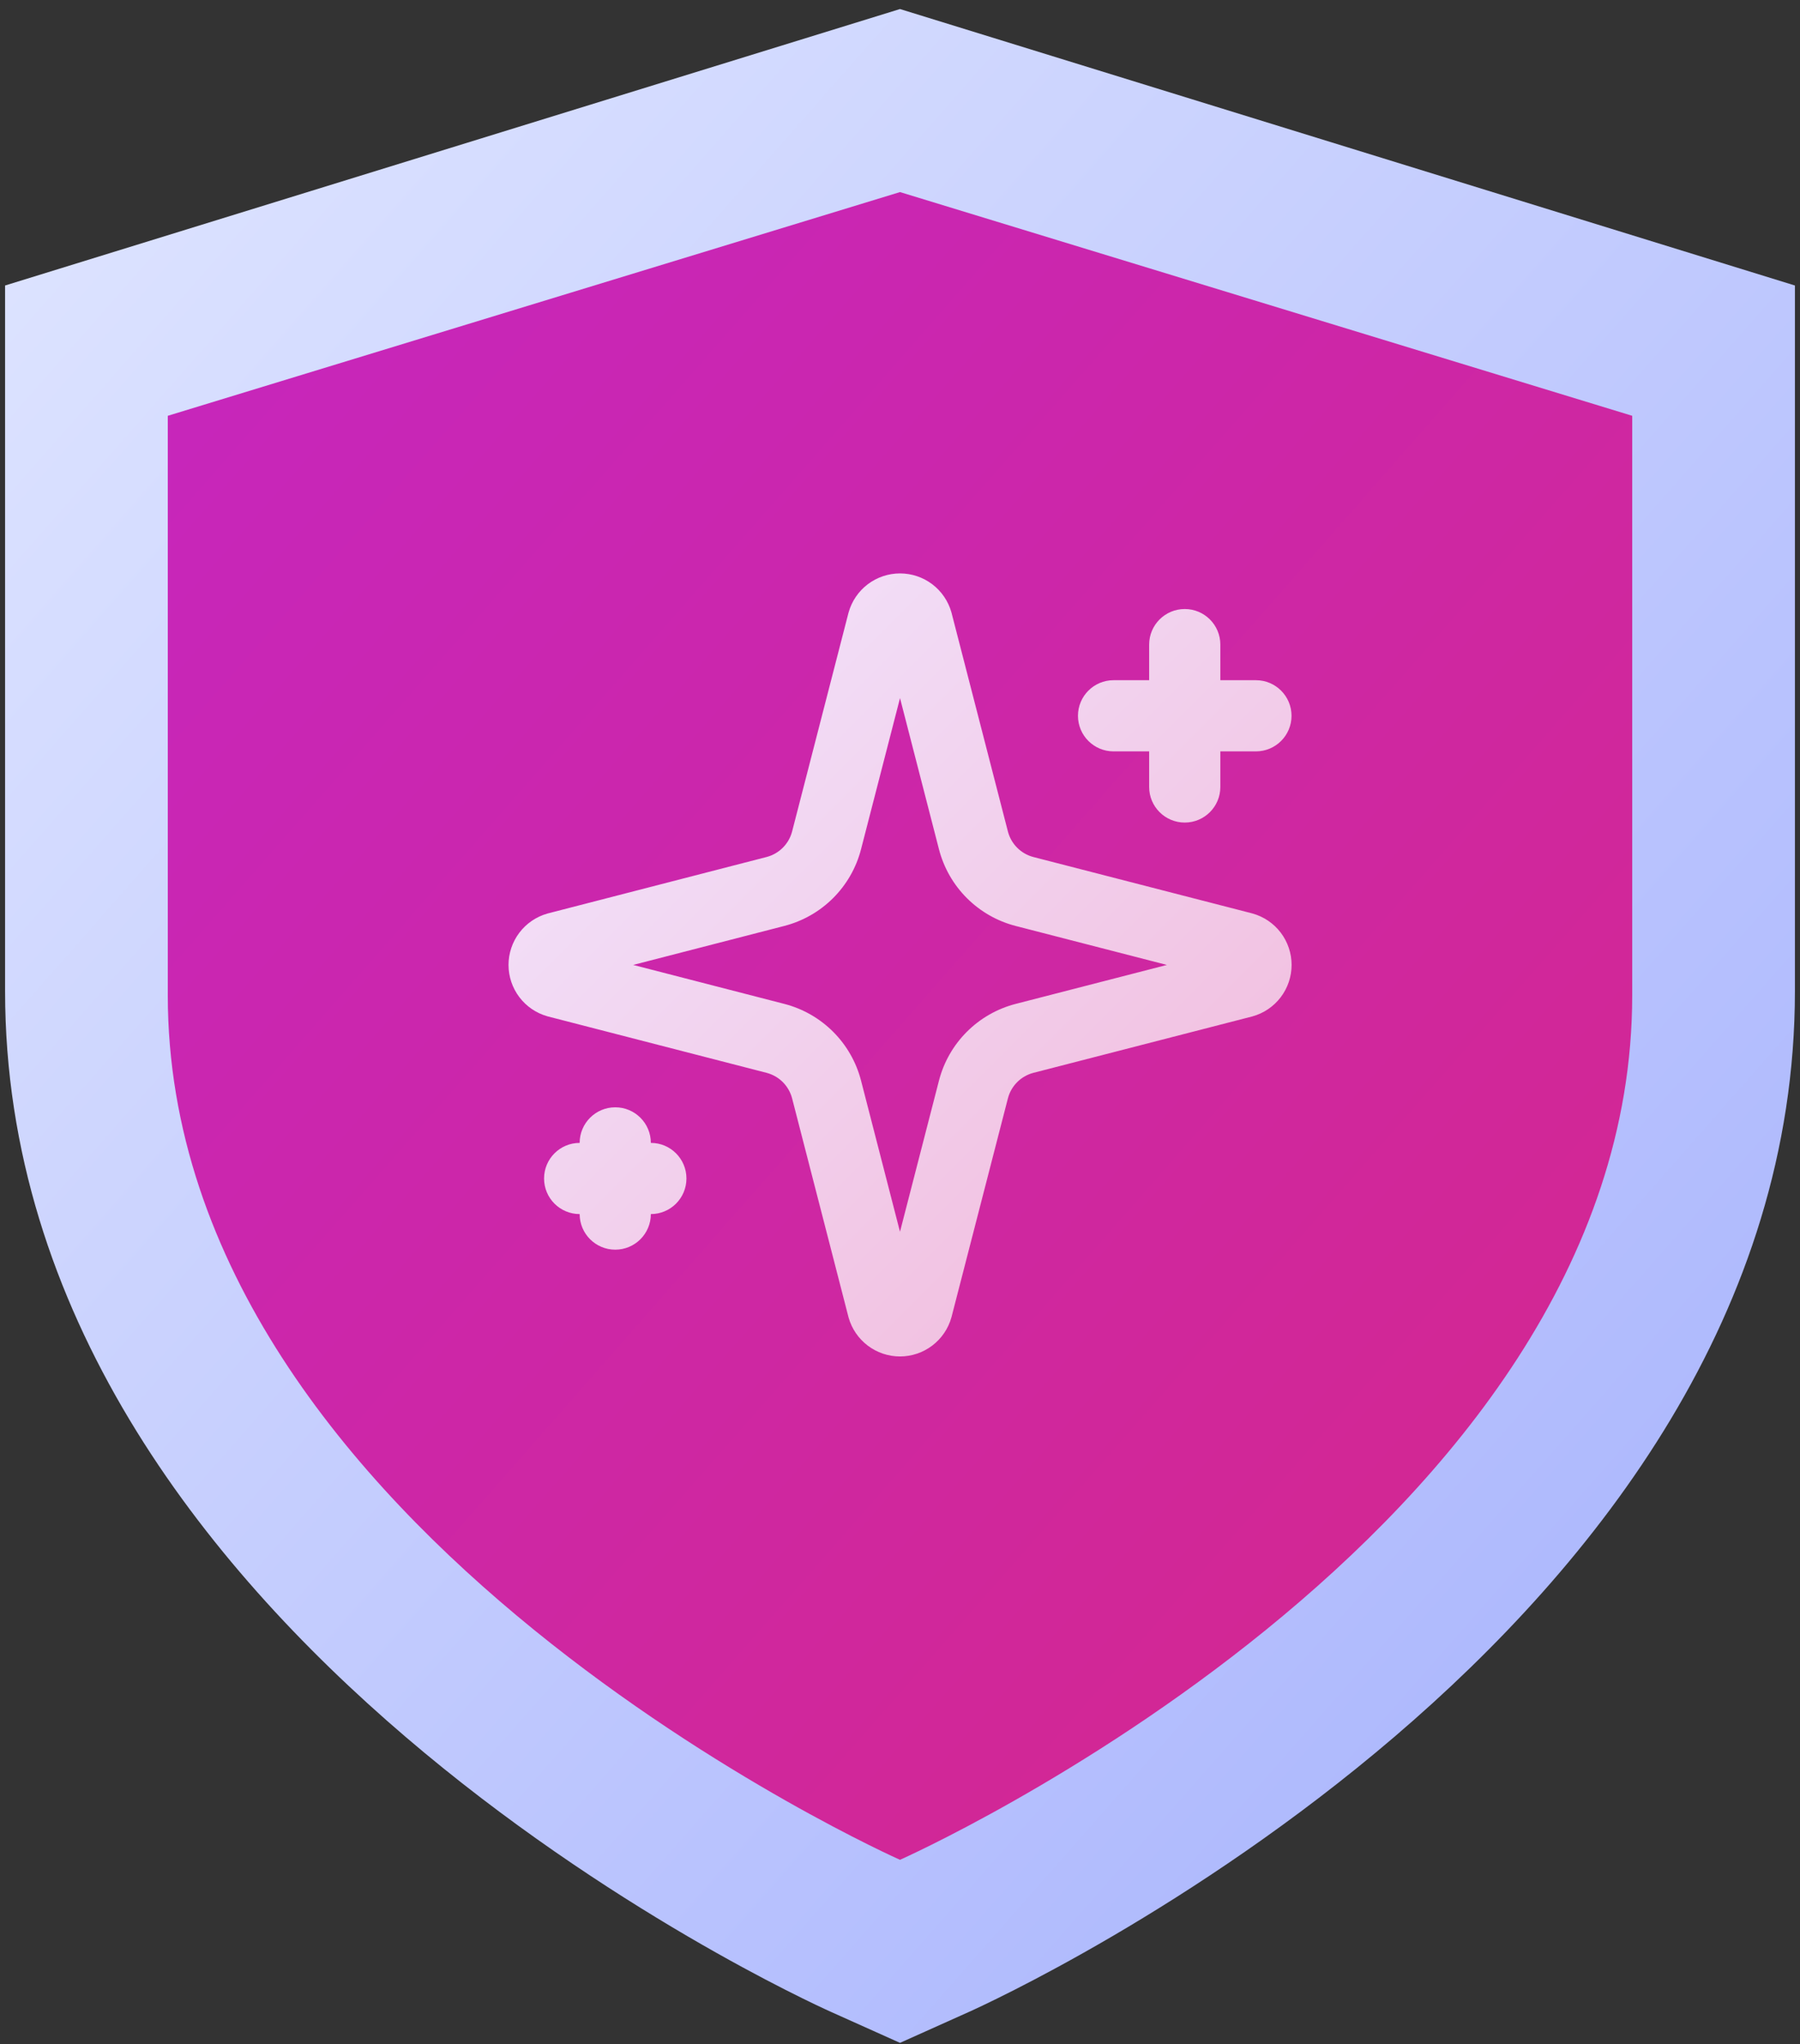
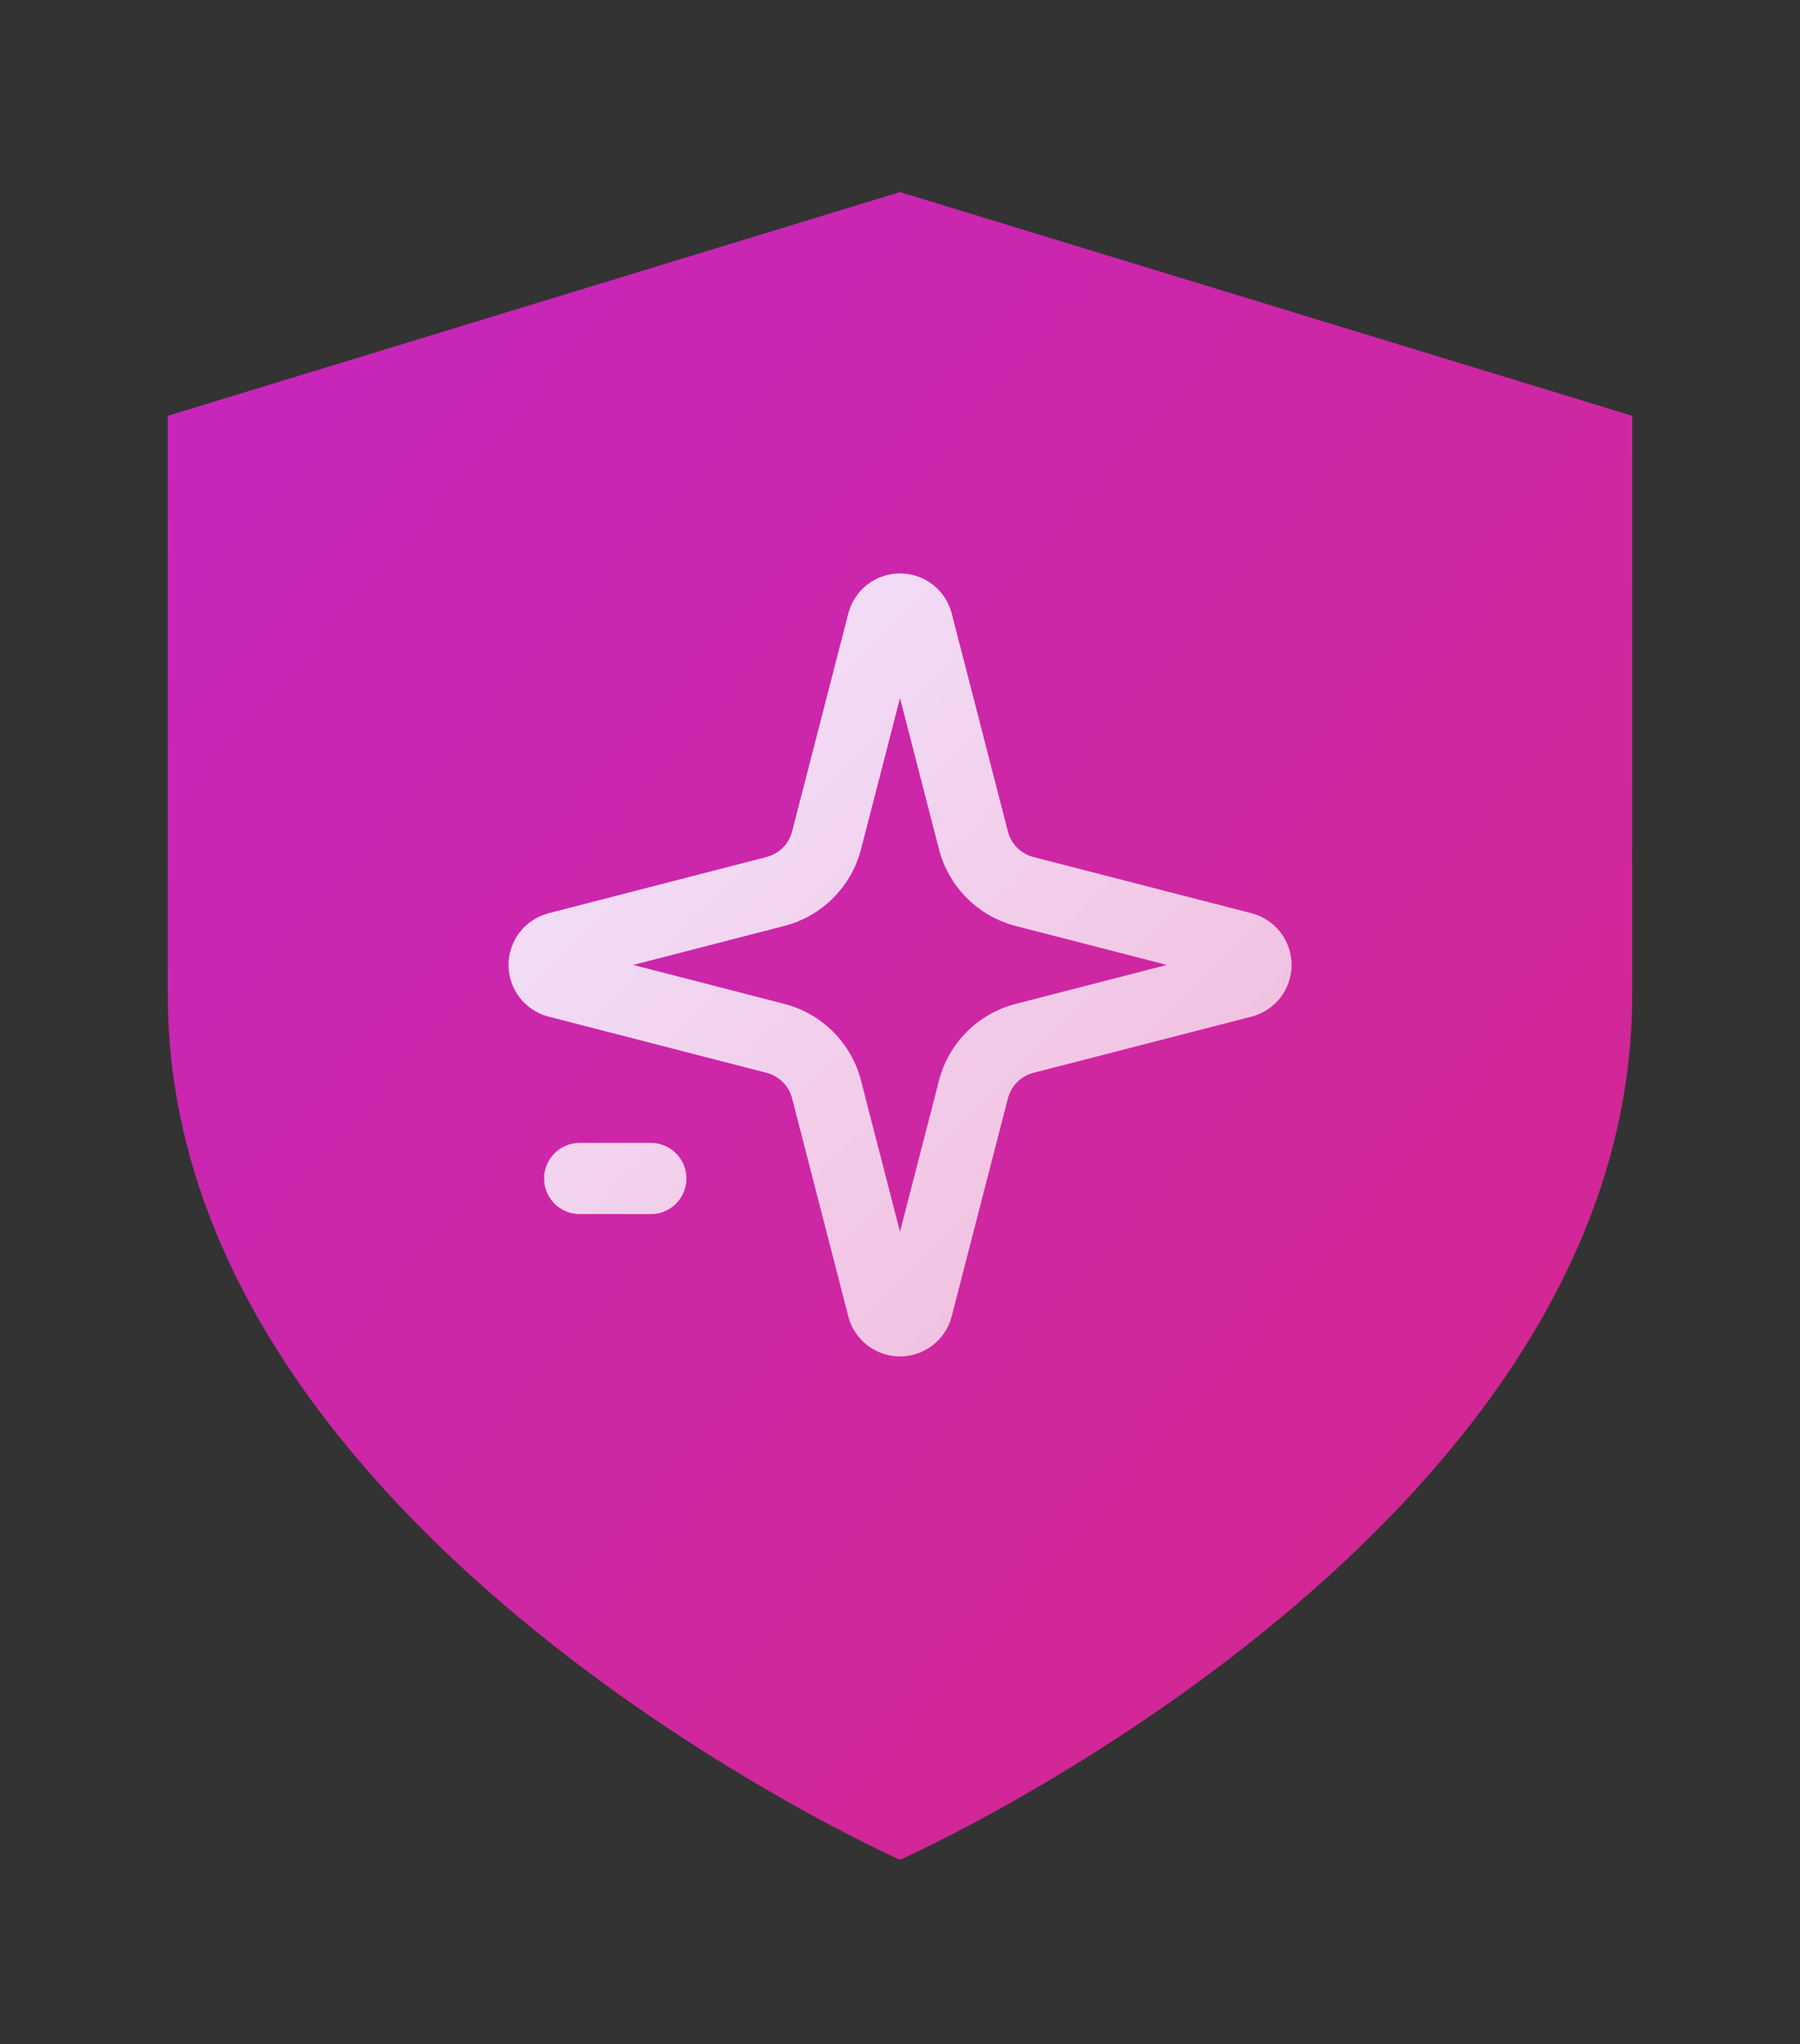
<svg xmlns="http://www.w3.org/2000/svg" width="177" height="201" viewBox="0 0 177 201" fill="none">
  <rect x="0" y="0" width="177" height="201" fill="#333333" stroke="none" />
-   <path d="M81.692 197.833C78.38 196.347 0.5 160.625 0.5 97.468V28.075L88.5 0.889L176.5 28.075V97.468C176.5 160.616 98.62 196.338 95.308 197.833L88.5 200.889L81.692 197.833Z" fill="url(#paint0_linear_2040_4554)" />
  <path d="M16.5 40.888L88.5 18.889L160.5 40.888V97.89C160.5 150.892 88.5 182.889 88.5 182.889C88.5 182.889 16.5 150.892 16.5 97.89V40.888Z" fill="url(#paint1_linear_2040_4554)" />
  <path fill-rule="evenodd" clip-rule="evenodd" d="M85.329 57.455C86.242 56.763 87.356 56.388 88.502 56.388C89.647 56.388 90.762 56.763 91.675 57.455C92.588 58.148 93.249 59.12 93.558 60.223L93.576 60.293L99.11 81.764C99.266 82.37 99.582 82.923 100.024 83.365C100.466 83.807 101.018 84.123 101.623 84.279C101.624 84.279 101.623 84.279 101.623 84.279L123.096 89.812L123.153 89.828C124.261 90.133 125.238 90.794 125.934 91.708C126.63 92.622 127.007 93.74 127.007 94.889C127.007 96.038 126.63 97.155 125.934 98.069C125.238 98.984 124.261 99.644 123.153 99.95L123.096 99.965L101.624 105.498C101.019 105.654 100.466 105.97 100.024 106.412C99.582 106.855 99.266 107.407 99.11 108.013L93.573 129.485L93.554 129.554C93.245 130.658 92.584 131.63 91.671 132.322C90.758 133.015 89.644 133.39 88.498 133.39C87.353 133.39 86.238 133.015 85.325 132.322C84.413 131.63 83.751 130.658 83.442 129.554L83.424 129.485L77.891 108.013C77.89 108.013 77.891 108.013 77.891 108.013C77.734 107.408 77.418 106.854 76.976 106.412C76.534 105.97 75.981 105.654 75.376 105.498L53.904 99.961L53.822 99.939C52.723 99.627 51.756 98.965 51.067 98.054C50.378 97.142 50.005 96.031 50.005 94.889C50.005 93.746 50.378 92.635 51.067 91.724C51.756 90.812 52.723 90.15 53.822 89.838L53.903 89.816L75.376 84.276C75.981 84.12 76.534 83.804 76.976 83.362C77.418 82.92 77.734 82.368 77.891 81.763C77.891 81.763 77.891 81.764 77.891 81.763L83.427 60.292L83.446 60.223C83.755 59.12 84.416 58.148 85.329 57.455ZM88.501 68.65L92.331 83.512C92.8 85.329 93.747 86.988 95.074 88.315C96.401 89.641 98.059 90.588 99.876 91.057L114.744 94.889L99.877 98.72C98.06 99.189 96.401 100.136 95.074 101.463C93.747 102.789 92.8 104.448 92.332 106.264L88.499 121.128L84.669 106.265C84.2 104.448 83.253 102.789 81.926 101.463C80.599 100.136 78.941 99.189 77.124 98.72L62.264 94.888L77.124 91.054C77.124 91.054 77.124 91.054 77.124 91.054C78.94 90.585 80.598 89.639 81.924 88.314C83.251 86.988 84.199 85.331 84.668 83.515L88.501 68.65Z" fill="url(#paint2_linear_2040_4554)" />
-   <path fill-rule="evenodd" clip-rule="evenodd" d="M116.5 59.889C118.433 59.889 120 61.456 120 63.389V77.389C120 79.322 118.433 80.889 116.5 80.889C114.567 80.889 113 79.322 113 77.389V63.389C113 61.456 114.567 59.889 116.5 59.889Z" fill="url(#paint3_linear_2040_4554)" />
-   <path fill-rule="evenodd" clip-rule="evenodd" d="M106 70.389C106 68.456 107.567 66.889 109.5 66.889H123.5C125.433 66.889 127 68.456 127 70.389C127 72.322 125.433 73.889 123.5 73.889H109.5C107.567 73.889 106 72.322 106 70.389Z" fill="url(#paint4_linear_2040_4554)" />
-   <path fill-rule="evenodd" clip-rule="evenodd" d="M60.5 108.889C62.433 108.889 64 110.456 64 112.389V119.389C64 121.322 62.433 122.889 60.5 122.889C58.567 122.889 57 121.322 57 119.389V112.389C57 110.456 58.567 108.889 60.5 108.889Z" fill="url(#paint5_linear_2040_4554)" />
  <path fill-rule="evenodd" clip-rule="evenodd" d="M53.5 115.889C53.5 113.956 55.067 112.389 57 112.389H64C65.933 112.389 67.5 113.956 67.5 115.889C67.5 117.822 65.933 119.389 64 119.389H57C55.067 119.389 53.5 117.822 53.5 115.889Z" fill="url(#paint6_linear_2040_4554)" />
  <defs>
    <linearGradient id="paint0_linear_2040_4554" x1="0.5" y1="0.889" x2="198.877" y2="175.46" gradientUnits="userSpaceOnUse">
      <stop stop-color="#E0E6FF" />
      <stop offset="1" stop-color="#A4B0FD" />
    </linearGradient>
    <linearGradient id="paint1_linear_2040_4554" x1="16.5" y1="18.889" x2="179.123" y2="161.679" gradientUnits="userSpaceOnUse">
      <stop stop-color="#C626BE" />
      <stop offset="1" stop-color="#D5278B" />
    </linearGradient>
    <linearGradient id="paint2_linear_2040_4554" x1="50.005" y1="56.388" x2="127.007" y2="133.39" gradientUnits="userSpaceOnUse">
      <stop stop-color="#F3E8FF" />
      <stop offset="1" stop-color="#F1B7D9" />
    </linearGradient>
    <linearGradient id="paint3_linear_2040_4554" x1="50.005" y1="56.388" x2="127.007" y2="133.39" gradientUnits="userSpaceOnUse">
      <stop stop-color="#F3E8FF" />
      <stop offset="1" stop-color="#F1B7D9" />
    </linearGradient>
    <linearGradient id="paint4_linear_2040_4554" x1="50.005" y1="56.388" x2="127.007" y2="133.39" gradientUnits="userSpaceOnUse">
      <stop stop-color="#F3E8FF" />
      <stop offset="1" stop-color="#F1B7D9" />
    </linearGradient>
    <linearGradient id="paint5_linear_2040_4554" x1="50.005" y1="56.388" x2="127.007" y2="133.39" gradientUnits="userSpaceOnUse">
      <stop stop-color="#F3E8FF" />
      <stop offset="1" stop-color="#F1B7D9" />
    </linearGradient>
    <linearGradient id="paint6_linear_2040_4554" x1="50.005" y1="56.388" x2="127.007" y2="133.39" gradientUnits="userSpaceOnUse">
      <stop stop-color="#F3E8FF" />
      <stop offset="1" stop-color="#F1B7D9" />
    </linearGradient>
  </defs>
</svg>